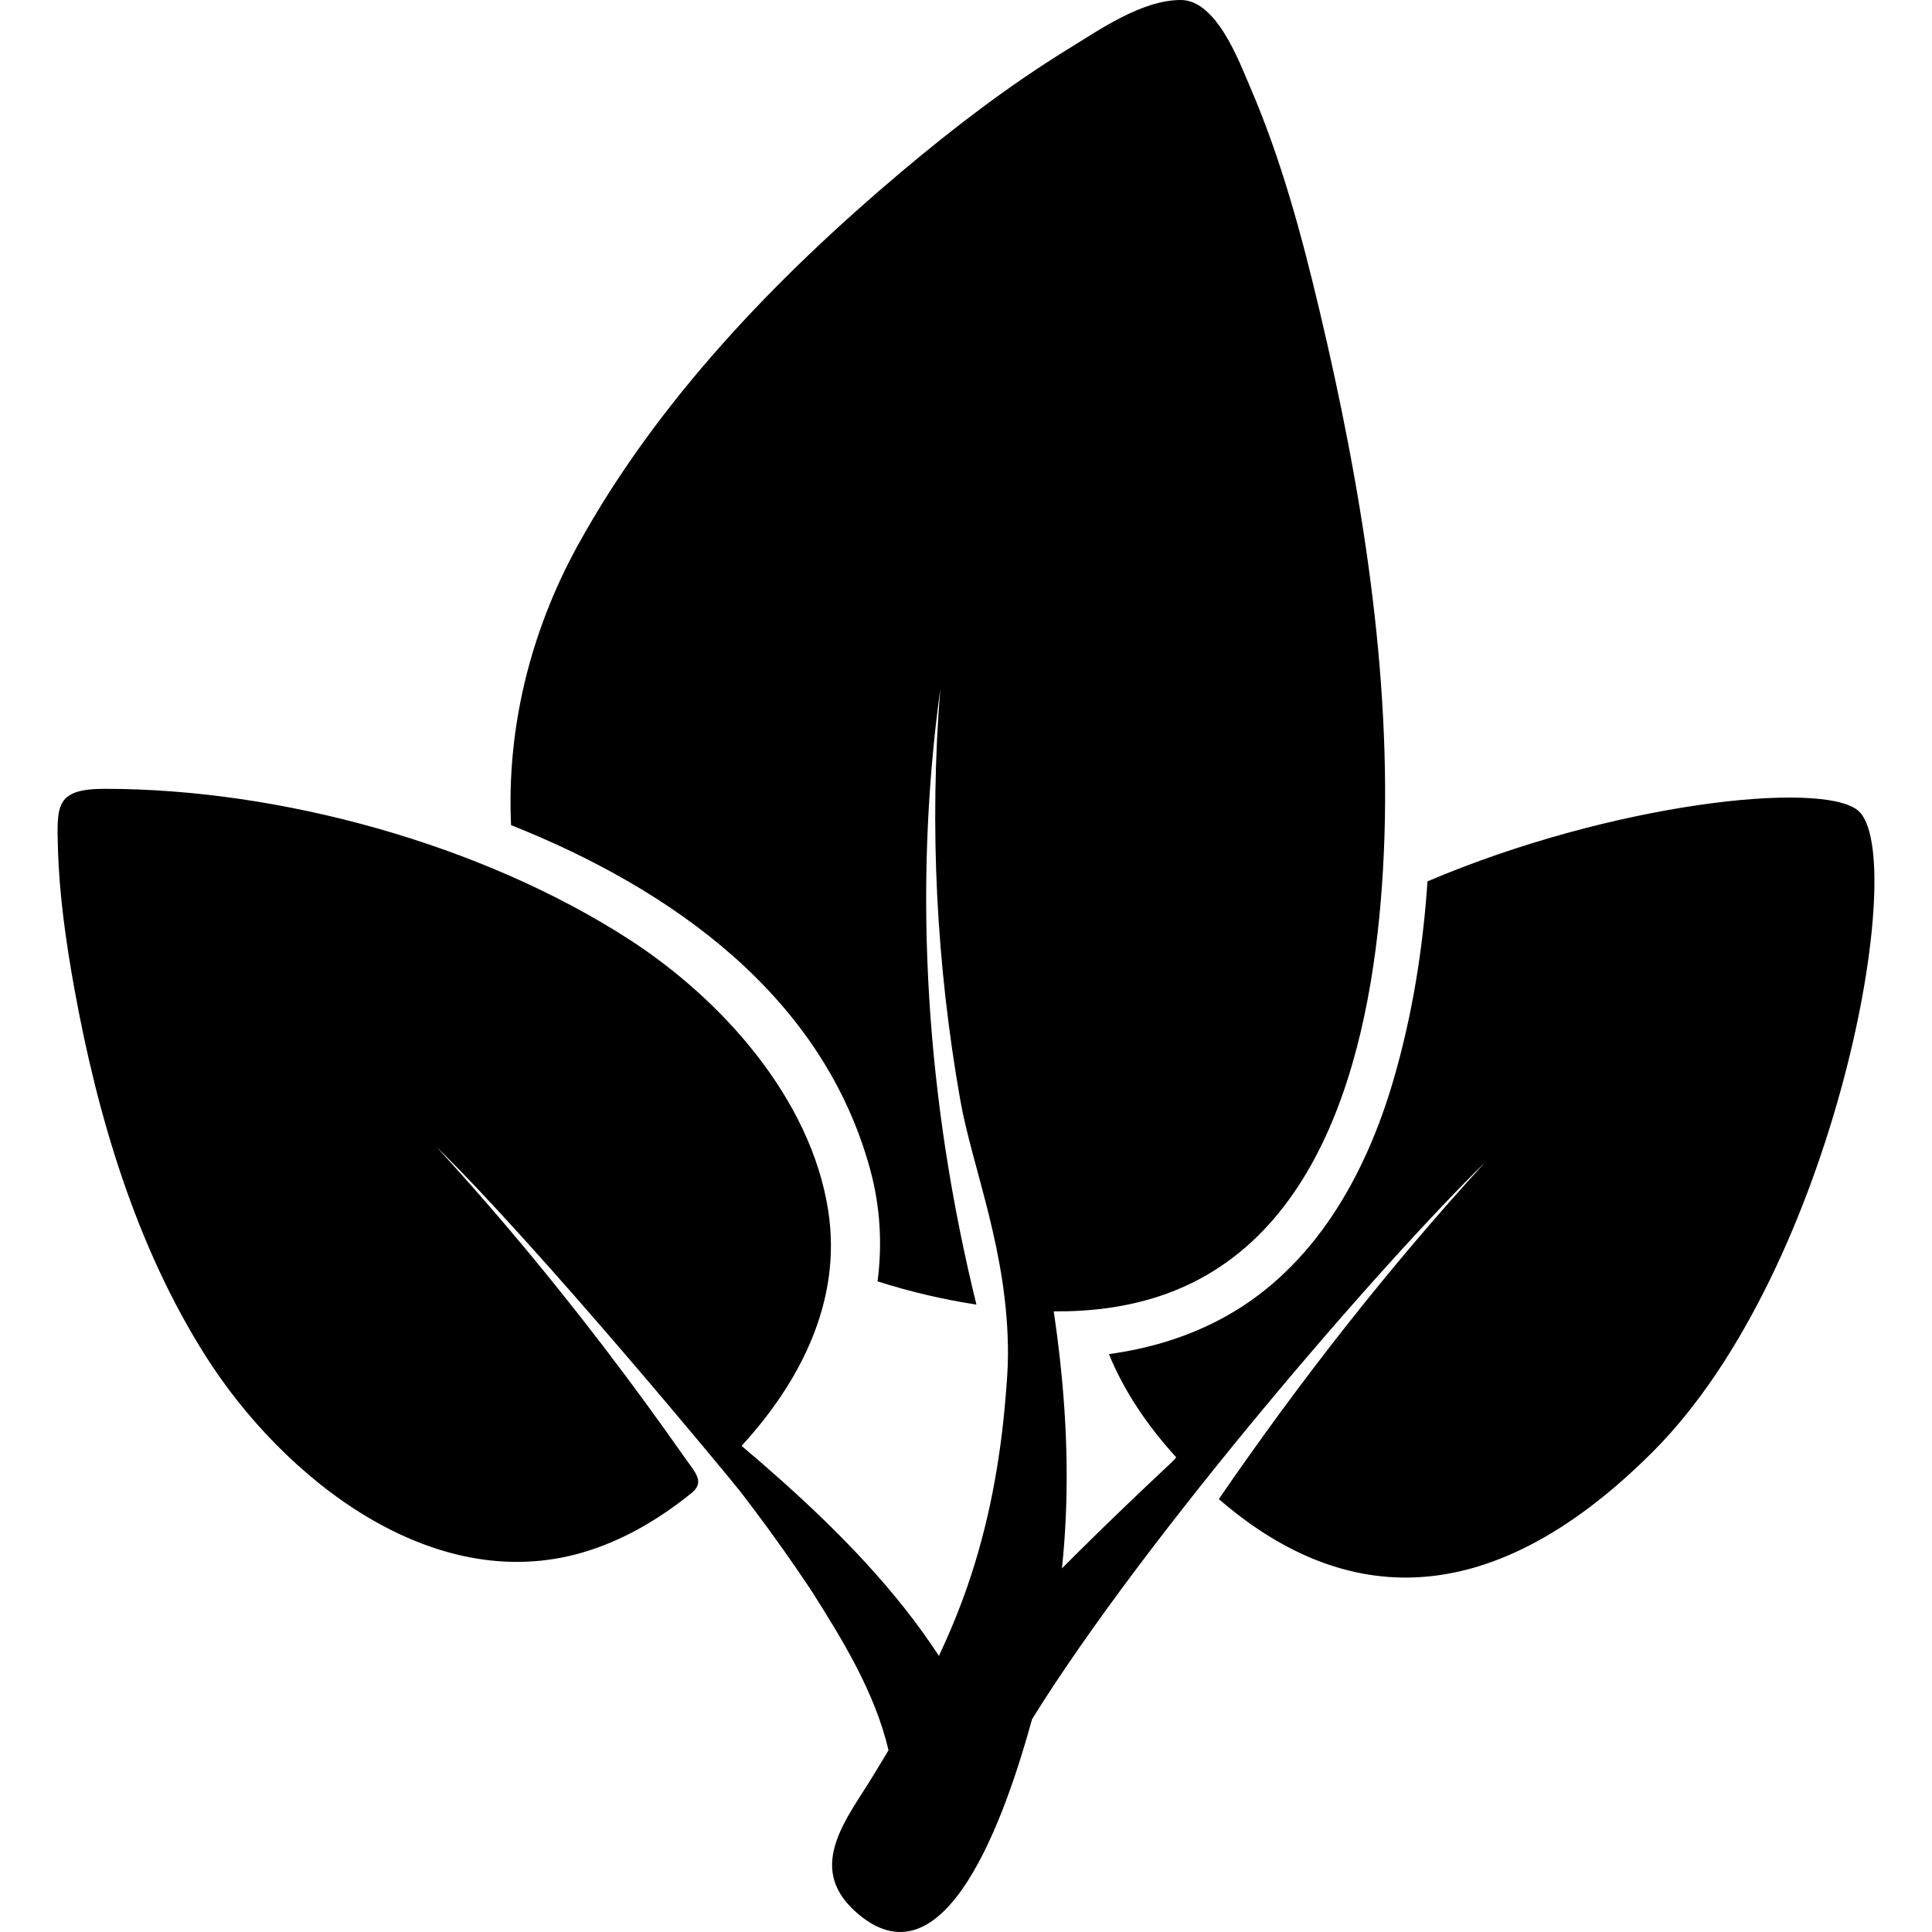
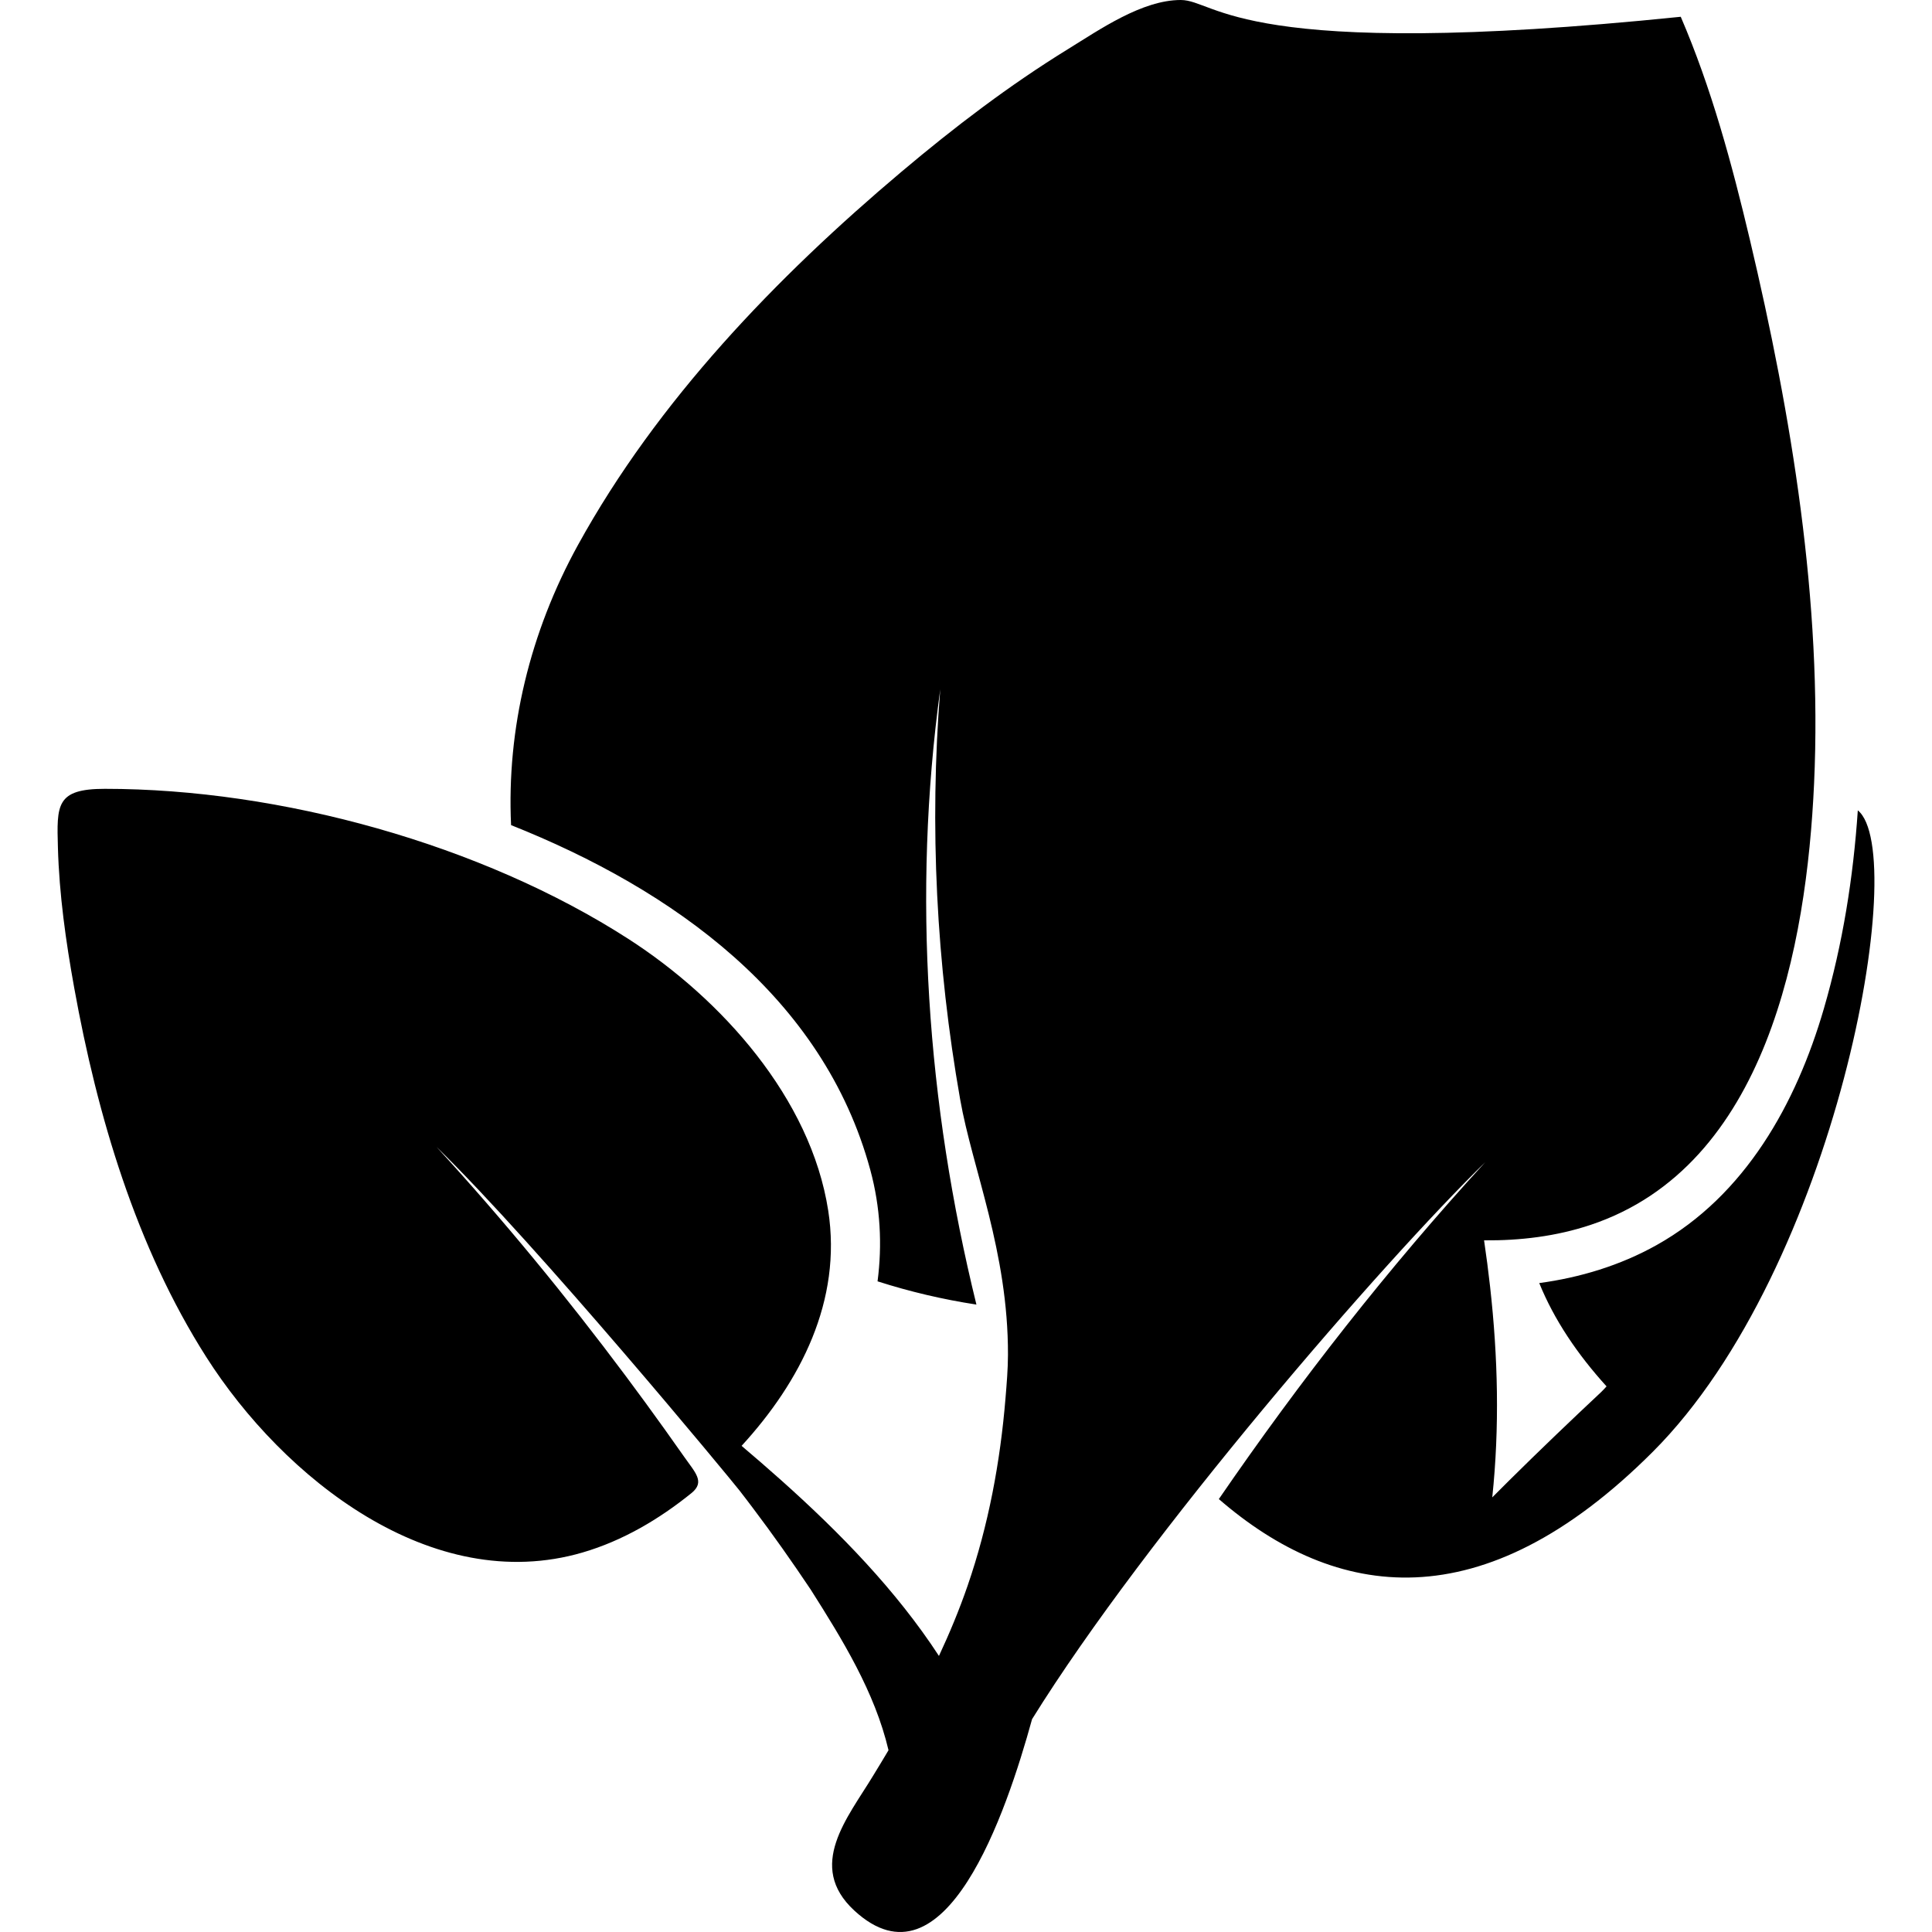
<svg xmlns="http://www.w3.org/2000/svg" version="1.1" id="Capa_1" x="0px" y="0px" viewBox="0 0 427.365 427.365" style="enable-background:new 0 0 427.365 427.365;" xml:space="preserve">
-   <path d="M410.954,179.25c-8.152-6.631-54.266-1.686-95.187,15.708c-0.997,14.825-3.332,29.517-7.511,43.876  c-6.104,20.972-17.379,41.305-36.995,52.291c-8.075,4.522-16.98,7.193-25.962,8.403c3.293,8.117,8.438,15.745,14.891,22.855  c-0.523,0.567-0.947,1.021-1.19,1.248c-6.855,6.425-13.645,12.921-20.321,19.533c-1.264,1.252-2.52,2.51-3.772,3.77  c1.63-15.511,1.267-31.015-0.485-46.642c-0.381-3.398-0.823-6.803-1.328-10.214c7.98,0.072,15.973-0.885,23.559-3.418  c38.978-13.012,47.801-61.862,49.439-97.602c1.841-40.165-4.978-81.448-14.219-120.408c-3.953-16.668-8.479-33.465-15.273-49.23  C274.135,13.708,269.154,0,261.182,0c-8.574,0-17.978,6.576-24.926,10.855c-13.001,8.006-25.213,17.325-36.874,27.16  c-27.665,23.331-53.957,50.624-71.522,82.522c-10.628,19.3-15.8,40.705-14.809,61.981c35.853,14.275,69.071,37.965,79.464,76.28  c2.241,8.266,2.657,16.561,1.603,24.637c7.118,2.282,14.443,4.004,21.869,5.142c-10.944-44.507-14.203-90.625-8-136.104  c-2.424,30.289-0.861,60.808,4.405,90.726c2.702,15.351,10.638,33.677,10.574,56.498c-0.009,3.186-0.281,6.367-0.542,9.545  c-1.161,14.133-3.758,28.109-8.389,41.533c-1.834,5.315-3.979,10.473-6.338,15.523c-9.463-14.521-21.998-27.351-34.959-38.92  c-2.889-2.578-5.796-5.093-8.696-7.55c13.043-14.225,22.243-32.122,19.167-52.014c-3.852-24.904-23.653-46.888-44.211-60.123  c-32.547-20.954-77.024-33.203-115.804-33.2c-10.827,0-10.646,3.575-10.384,12.972c0.289,10.402,1.756,20.799,3.601,31.027  c5.107,28.295,13.678,57.302,29.236,81.718c16.976,26.639,49.792,52.977,83.225,43.208c8.867-2.591,16.951-7.368,24.101-13.151  c3.024-2.482,0.845-4.477-1.683-8.085c-1.399-1.996-2.807-3.985-4.225-5.967c-2.837-3.965-5.714-7.902-8.631-11.81  c-13.123-17.577-27.066-34.548-41.891-50.719c22.633,22.075,65.049,73.479,66.995,75.968c1.026,1.313,2.029,2.643,3.033,3.972  c4.435,5.871,8.668,11.88,12.762,18.001c6.999,11.036,14.184,22.665,17.208,35.53c-1.131,1.904-2.274,3.802-3.438,5.691  c-5.556,9.195-14.817,19.92-4.123,29.779c20.03,18.467,33.6-21.549,39.315-42.34C253.613,339.5,305.913,279.156,328.526,257.1  c-21.397,23.336-40.992,48.39-58.914,74.501c25.801,22.336,58.211,27.323,95.98-10.446  C406.2,280.551,422.635,188.748,410.954,179.25z" />
+   <path d="M410.954,179.25c-0.997,14.825-3.332,29.517-7.511,43.876  c-6.104,20.972-17.379,41.305-36.995,52.291c-8.075,4.522-16.98,7.193-25.962,8.403c3.293,8.117,8.438,15.745,14.891,22.855  c-0.523,0.567-0.947,1.021-1.19,1.248c-6.855,6.425-13.645,12.921-20.321,19.533c-1.264,1.252-2.52,2.51-3.772,3.77  c1.63-15.511,1.267-31.015-0.485-46.642c-0.381-3.398-0.823-6.803-1.328-10.214c7.98,0.072,15.973-0.885,23.559-3.418  c38.978-13.012,47.801-61.862,49.439-97.602c1.841-40.165-4.978-81.448-14.219-120.408c-3.953-16.668-8.479-33.465-15.273-49.23  C274.135,13.708,269.154,0,261.182,0c-8.574,0-17.978,6.576-24.926,10.855c-13.001,8.006-25.213,17.325-36.874,27.16  c-27.665,23.331-53.957,50.624-71.522,82.522c-10.628,19.3-15.8,40.705-14.809,61.981c35.853,14.275,69.071,37.965,79.464,76.28  c2.241,8.266,2.657,16.561,1.603,24.637c7.118,2.282,14.443,4.004,21.869,5.142c-10.944-44.507-14.203-90.625-8-136.104  c-2.424,30.289-0.861,60.808,4.405,90.726c2.702,15.351,10.638,33.677,10.574,56.498c-0.009,3.186-0.281,6.367-0.542,9.545  c-1.161,14.133-3.758,28.109-8.389,41.533c-1.834,5.315-3.979,10.473-6.338,15.523c-9.463-14.521-21.998-27.351-34.959-38.92  c-2.889-2.578-5.796-5.093-8.696-7.55c13.043-14.225,22.243-32.122,19.167-52.014c-3.852-24.904-23.653-46.888-44.211-60.123  c-32.547-20.954-77.024-33.203-115.804-33.2c-10.827,0-10.646,3.575-10.384,12.972c0.289,10.402,1.756,20.799,3.601,31.027  c5.107,28.295,13.678,57.302,29.236,81.718c16.976,26.639,49.792,52.977,83.225,43.208c8.867-2.591,16.951-7.368,24.101-13.151  c3.024-2.482,0.845-4.477-1.683-8.085c-1.399-1.996-2.807-3.985-4.225-5.967c-2.837-3.965-5.714-7.902-8.631-11.81  c-13.123-17.577-27.066-34.548-41.891-50.719c22.633,22.075,65.049,73.479,66.995,75.968c1.026,1.313,2.029,2.643,3.033,3.972  c4.435,5.871,8.668,11.88,12.762,18.001c6.999,11.036,14.184,22.665,17.208,35.53c-1.131,1.904-2.274,3.802-3.438,5.691  c-5.556,9.195-14.817,19.92-4.123,29.779c20.03,18.467,33.6-21.549,39.315-42.34C253.613,339.5,305.913,279.156,328.526,257.1  c-21.397,23.336-40.992,48.39-58.914,74.501c25.801,22.336,58.211,27.323,95.98-10.446  C406.2,280.551,422.635,188.748,410.954,179.25z" />
  <g>
</g>
  <g>
</g>
  <g>
</g>
  <g>
</g>
  <g>
</g>
  <g>
</g>
  <g>
</g>
  <g>
</g>
  <g>
</g>
  <g>
</g>
  <g>
</g>
  <g>
</g>
  <g>
</g>
  <g>
</g>
  <g>
</g>
</svg>